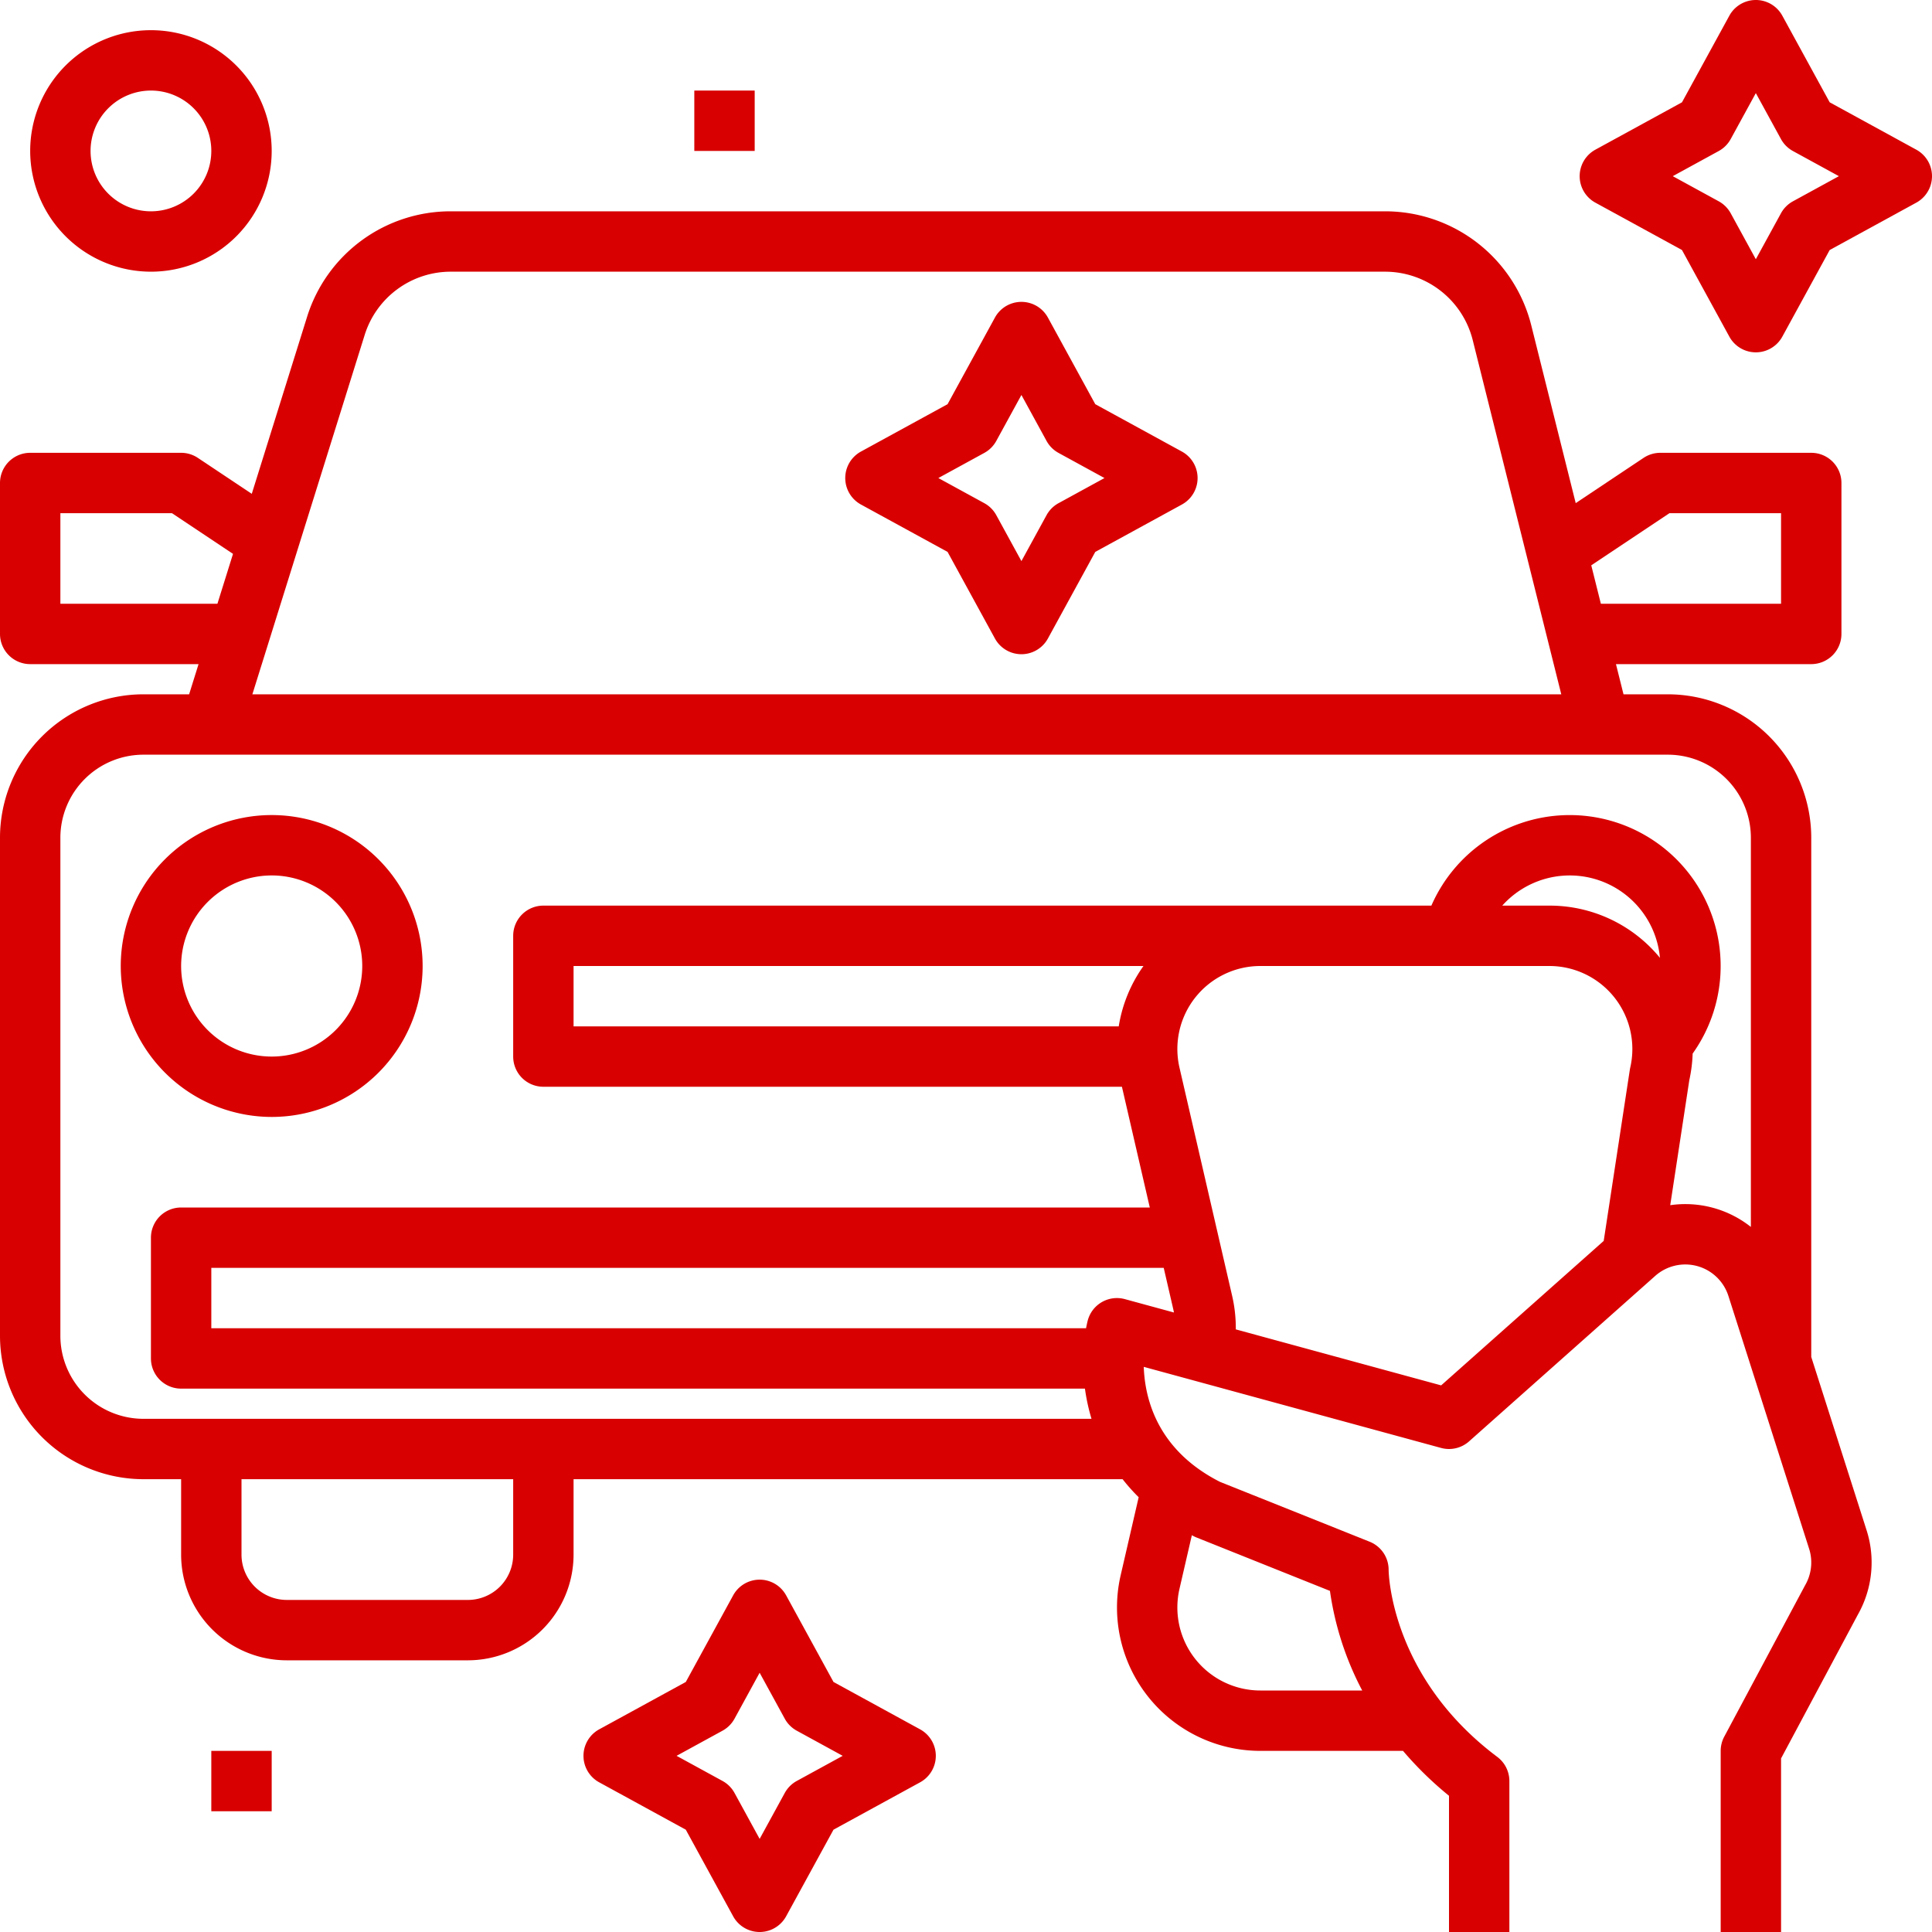
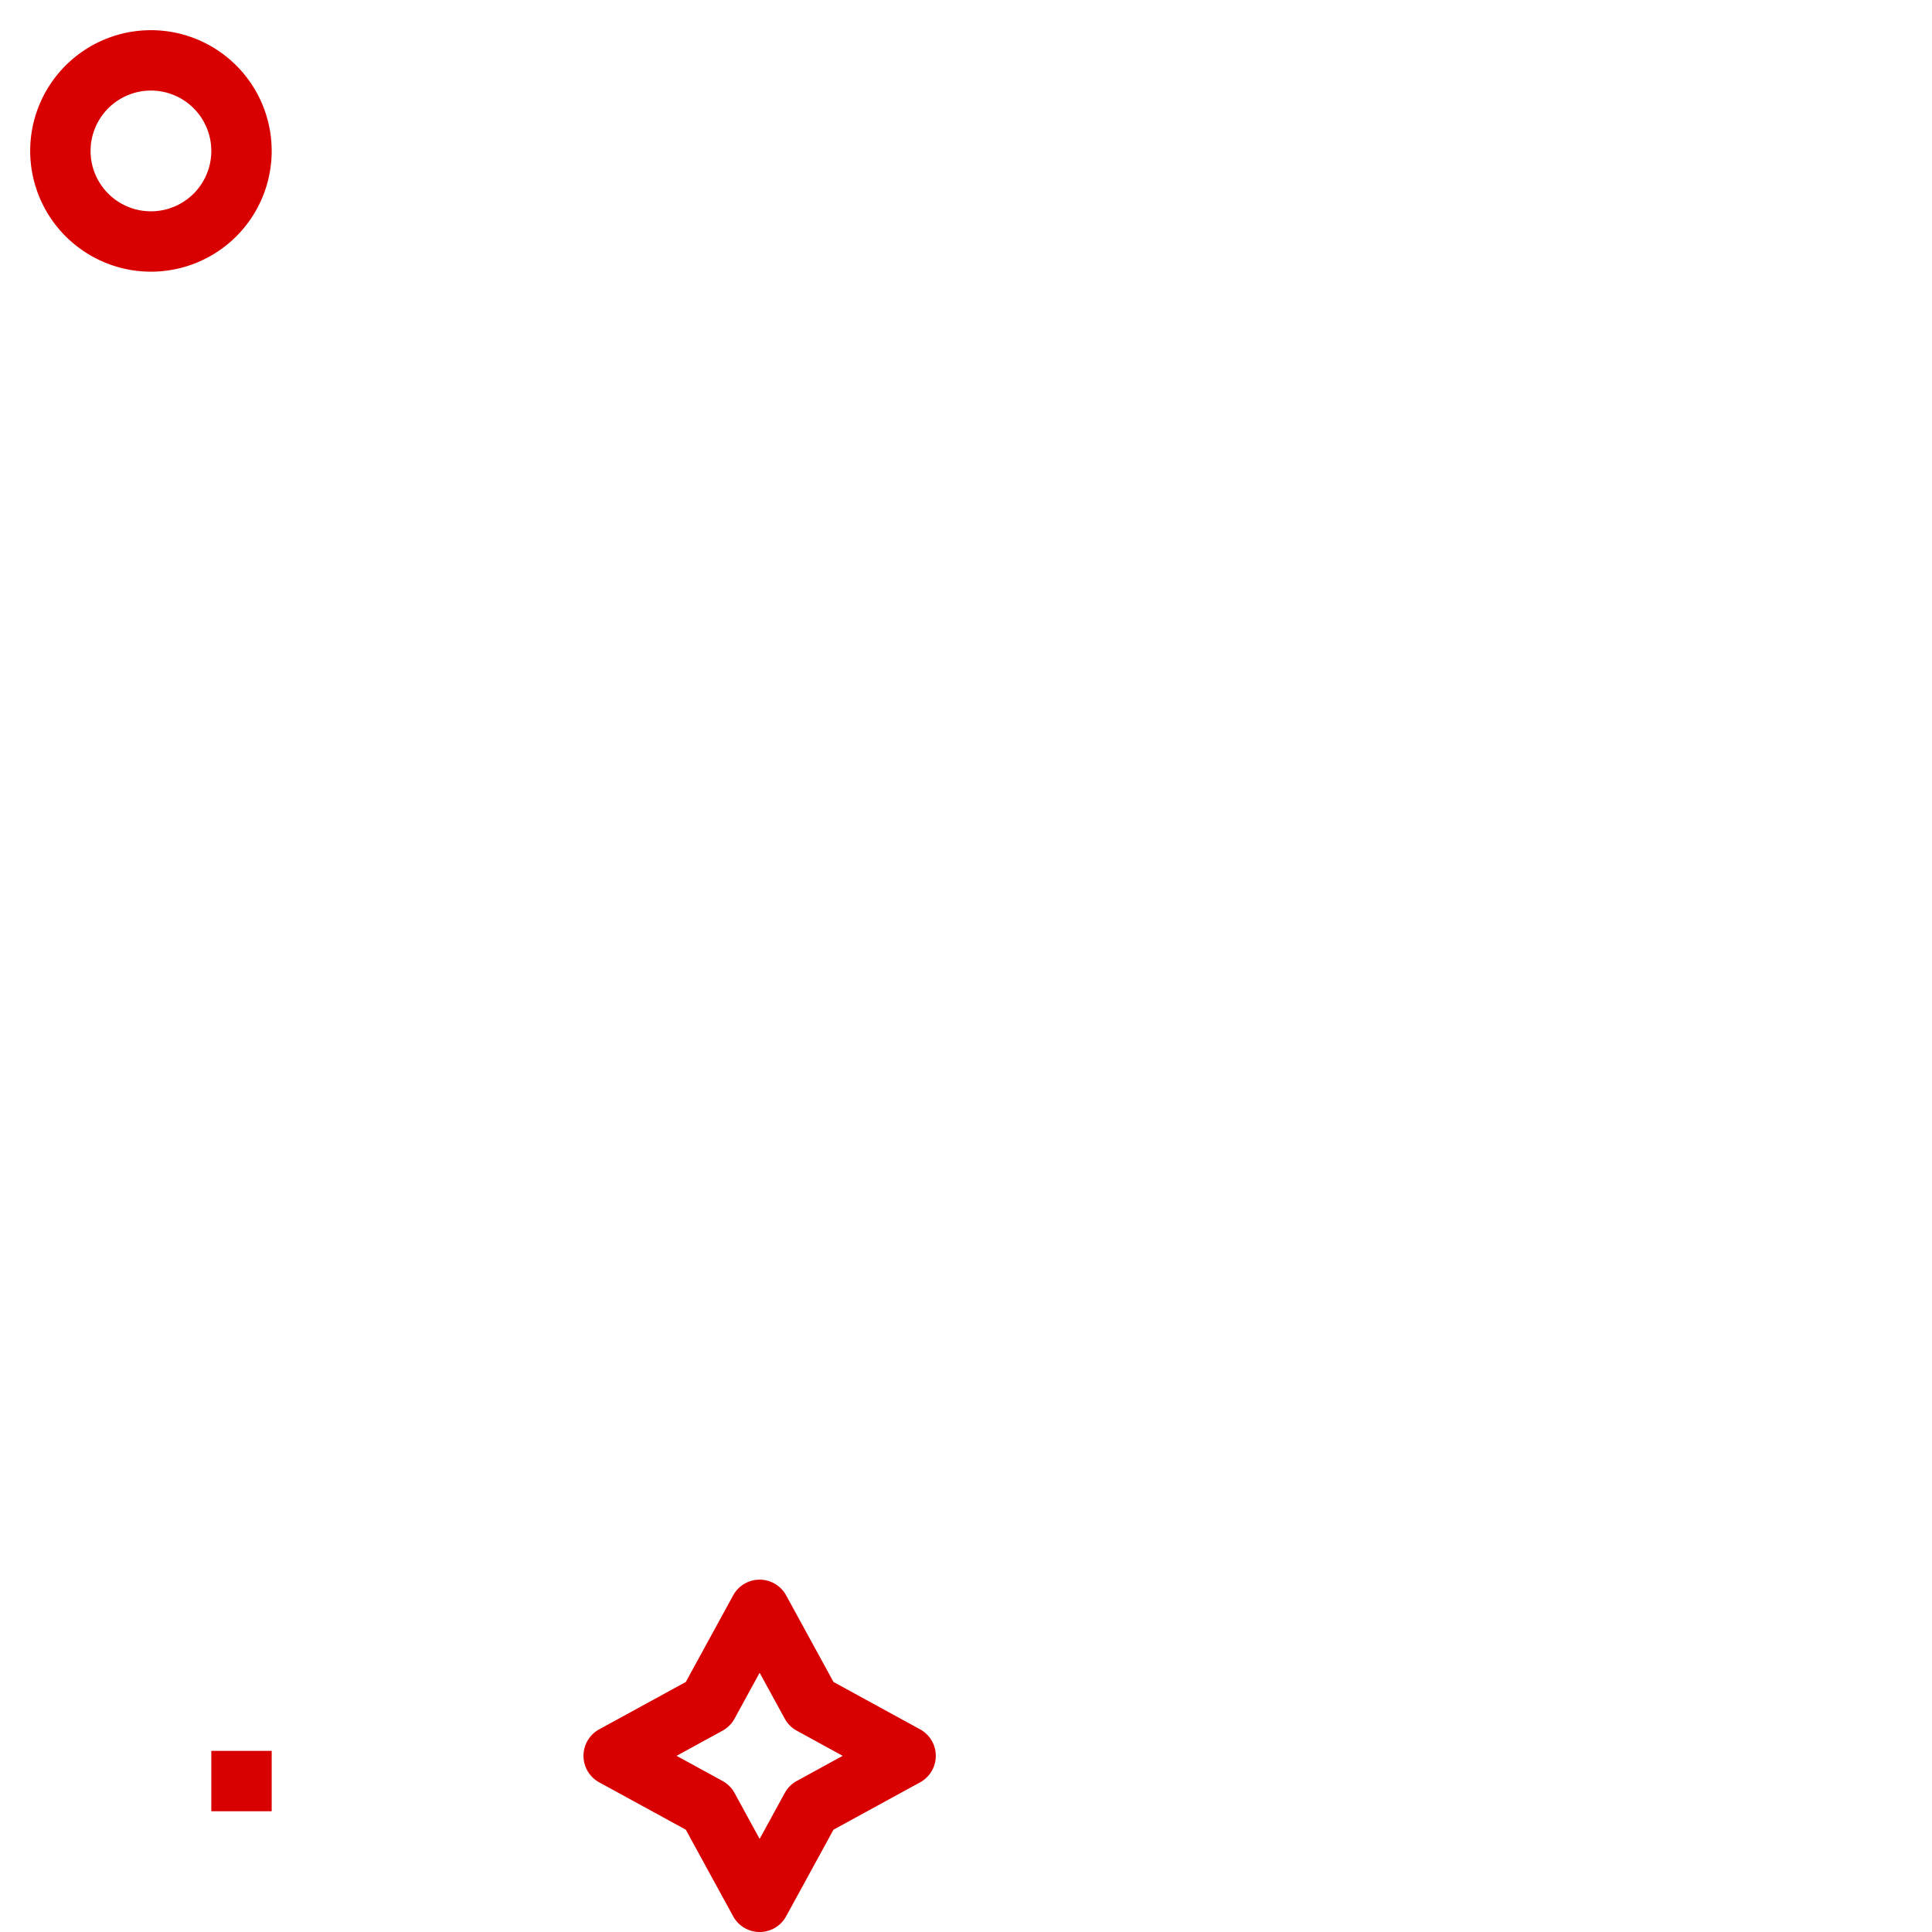
<svg xmlns="http://www.w3.org/2000/svg" id="Layer_1" data-name="Layer 1" viewBox="0 0 512 512" width="300" height="300" version="1.1">
  <g width="100%" height="100%" transform="matrix(1,0,0,1,0,0)">
    <path d="M40,72A32,32,0,1,0,8,40,32.036,32.036,0,0,0,40,72Zm0-48A16,16,0,1,1,24,40,16.018,16.018,0,0,1,40,24Z" fill="#d80000" fill-opacity="1" data-original-color="#000000ff" stroke="none" stroke-opacity="1" />
-     <path d="M507.839,39.668,484.886,27.114,472.333,4.161a8,8,0,0,0-14.038,0L445.742,27.114,422.789,39.668a8,8,0,0,0,0,14.037l22.953,12.554,12.553,22.953a8,8,0,0,0,14.038,0l12.553-22.953,22.953-12.554a8,8,0,0,0,0-14.037ZM475.152,53.346a8,8,0,0,0-3.18,3.18L465.313,68.7l-6.658-12.175a8,8,0,0,0-3.18-3.18L443.3,46.687l12.175-6.659a8,8,0,0,0,3.18-3.18l6.658-12.175,6.659,12.175a8,8,0,0,0,3.18,3.18l12.175,6.659Z" fill="#d80000" fill-opacity="1" data-original-color="#000000ff" stroke="none" stroke-opacity="1" />
    <path d="M220.886,445.741l-12.553-22.953a8,8,0,0,0-14.038,0l-12.553,22.953-22.953,12.554a8,8,0,0,0,0,14.037l22.953,12.554,12.553,22.953a8,8,0,0,0,14.038,0l12.553-22.953,22.953-12.554a8,8,0,0,0,0-14.037Zm-9.733,26.231a8,8,0,0,0-3.18,3.18l-6.659,12.175-6.658-12.175a8,8,0,0,0-3.18-3.18L179.3,465.313l12.175-6.659a8,8,0,0,0,3.18-3.18l6.658-12.175,6.659,12.175a8,8,0,0,0,3.18,3.18l12.175,6.659Z" fill="#d80000" fill-opacity="1" data-original-color="#000000ff" stroke="none" stroke-opacity="1" />
-     <path d="M313.211,119.668l-22.953-12.554L277.706,84.161a8,8,0,0,0-14.038,0l-12.553,22.953-22.953,12.554a8,8,0,0,0,0,14.037l22.953,12.554,12.553,22.953a8,8,0,0,0,14.038,0l12.553-22.953,22.953-12.554a8,8,0,0,0,0-14.037Zm-32.687,13.678a8,8,0,0,0-3.18,3.18L270.687,148.7l-6.659-12.175a8,8,0,0,0-3.18-3.18l-12.175-6.659,12.175-6.659a8,8,0,0,0,3.18-3.18l6.659-12.175,6.658,12.175a8,8,0,0,0,3.18,3.18l12.175,6.659Z" fill="#d80000" fill-opacity="1" data-original-color="#000000ff" stroke="none" stroke-opacity="1" />
-     <rect x="184" y="24" width="16" height="16" fill="#d80000" fill-opacity="1" data-original-color="#000000ff" stroke="none" stroke-opacity="1" />
    <rect x="56" y="464" width="16" height="16" fill="#d80000" fill-opacity="1" data-original-color="#000000ff" stroke="none" stroke-opacity="1" />
-     <path d="M38,392H48v20a28.031,28.031,0,0,0,28,28h48a28.031,28.031,0,0,0,28-28V392H297.5a49.622,49.622,0,0,0,4.26,4.78l-4.771,20.675A38,38,0,0,0,334.013,464h37.8A93.52,93.52,0,0,0,384,475.9V512h16V472a8,8,0,0,0-3.2-6.4c-28.165-21.124-28.787-48.488-28.8-49.6a8,8,0,0,0-5.029-7.428L323.292,392.7c-16.471-8.369-19.881-21.811-20.186-30.47l78.79,21.487a8,8,0,0,0,7.42-1.738l49.331-43.85a12,12,0,0,1,19.342,5.131l21.365,66.925c.01.033.021.065.032.1a12.01,12.01,0,0,1-.965,9.747c-.038.066-.075.134-.111.2l-21.365,40A8,8,0,0,0,456,464v48h16V466l20.372-38.141a28.033,28.033,0,0,0,2.209-22.587L480,359.6V222a38.043,38.043,0,0,0-38-38H430.246l-2-8H480a8,8,0,0,0,8-8V128a8,8,0,0,0-8-8H440a8,8,0,0,0-4.437,1.344l-17.983,11.989L405.821,86.3A39.941,39.941,0,0,0,367.015,56H119.526A39.827,39.827,0,0,0,81.347,84.069l-14.624,46.8-14.285-9.523A8,8,0,0,0,48,120H8a8,8,0,0,0-8,8v40a8,8,0,0,0,8,8H52.619l-2.5,8H38A38.043,38.043,0,0,0,0,222V354A38.043,38.043,0,0,0,38,392Zm98,20a12.013,12.013,0,0,1-12,12H76a12.013,12.013,0,0,1-12-12V392h72Zm216.45,9.6A80.737,80.737,0,0,0,361,448H334.013a22,22,0,0,1-21.437-26.947l3.277-14.2c.193.1.374.2.569.3s.4.19.606.272ZM298.1,344.282a8,8,0,0,0-9.866,5.777c-.153.611-.29,1.266-.42,1.94H56V336H308.4l2.551,11.053c.059.257.106.516.155.775Zm83.819,22.859L327.5,352.3a38.063,38.063,0,0,0-.959-8.844l-13.963-60.508A22,22,0,0,1,334.013,256H410.59a22,22,0,0,1,21.437,26.947q-.067.294-.113.592L425,328.853ZM296.476,272H152V256H303.031A37.8,37.8,0,0,0,296.476,272ZM410.59,240H398.114A24,24,0,0,1,439.9,253.832,37.786,37.786,0,0,0,410.59,240Zm31.833-104H472v24H424.246L421.7,149.815ZM16,160V136H45.578L61.75,146.781,57.619,160ZM96.619,88.841A23.9,23.9,0,0,1,119.526,72H367.015A23.965,23.965,0,0,1,390.3,90.18L413.754,184H66.881ZM16,222a22.025,22.025,0,0,1,22-22H442a22.025,22.025,0,0,1,22,22V325.151a27.967,27.967,0,0,0-21.372-5.764l5.06-33.153a38.33,38.33,0,0,0,.881-7.022A40,40,0,1,0,379.331,240H144a8,8,0,0,0-8,8v32a8,8,0,0,0,8,8H297.322l7.385,32H48a8,8,0,0,0-8,8v32a8,8,0,0,0,8,8H287.52a52.436,52.436,0,0,0,1.74,8H38a22.025,22.025,0,0,1-22-22Z" fill="#d80000" fill-opacity="1" data-original-color="#000000ff" stroke="none" stroke-opacity="1" />
-     <path d="M72,296a40,40,0,1,0-40-40A40.046,40.046,0,0,0,72,296Zm0-64a24,24,0,1,1-24,24A24.027,24.027,0,0,1,72,232Z" fill="#d80000" fill-opacity="1" data-original-color="#000000ff" stroke="none" stroke-opacity="1" />
  </g>
</svg>